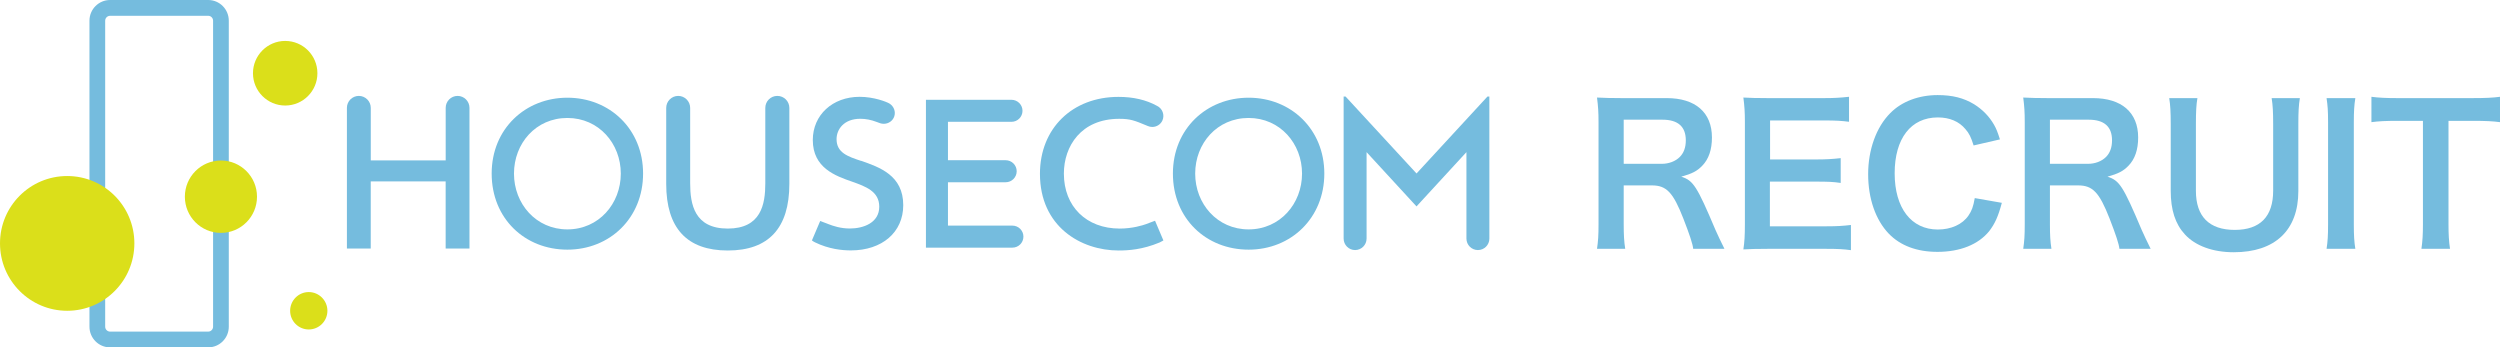
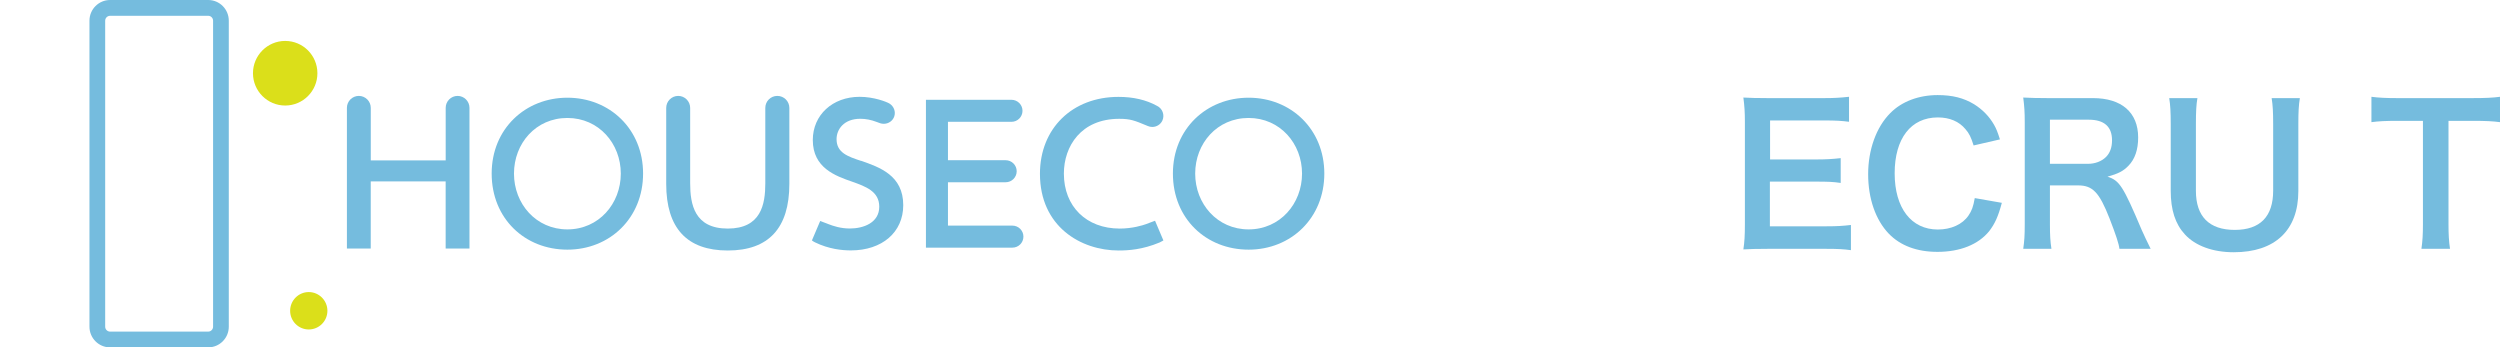
<svg xmlns="http://www.w3.org/2000/svg" id="b" viewBox="0 0 792.2 110.08">
  <defs>
    <style>.d{fill:#dbdf1a;}.e{fill:#75bcde;}</style>
  </defs>
  <g id="c">
    <path class="e" d="m65.98,110.08h-31.1c-3.6,0-6.53-2.94-6.53-6.55V6.55c0-3.61,2.93-6.55,6.53-6.55h31.1c3.6,0,6.52,2.94,6.52,6.55v96.97c0,3.62-2.92,6.55-6.52,6.55M34.88,5.01c-.85,0-1.55.7-1.55,1.55v96.97c0,.85.7,1.55,1.55,1.55h31.1c.84,0,1.54-.7,1.54-1.55V6.55c0-.85-.7-1.55-1.54-1.55h-31.1Z" />
-     <path class="d" d="m42.58,77.12c0,11.8-9.54,21.36-21.29,21.36S0,88.92,0,77.12s9.53-21.34,21.29-21.34,21.29,9.55,21.29,21.34" />
-     <path class="d" d="m81.44,62.33c0,6.34-5.12,11.47-11.43,11.47s-11.43-5.13-11.43-11.47,5.12-11.47,11.43-11.47,11.43,5.14,11.43,11.47" />
    <path class="d" d="m103.75,98.48c0,3.27-2.65,5.92-5.91,5.92s-5.9-2.65-5.9-5.92,2.65-5.93,5.9-5.93,5.91,2.66,5.91,5.93" />
    <path class="d" d="m100.58,23.21c0,5.65-4.58,10.23-10.21,10.23s-10.21-4.59-10.21-10.23,4.57-10.24,10.21-10.24,10.21,4.58,10.21,10.24" />
    <path class="e" d="m179.79,30.96c13.42,0,23.99,9.98,23.99,24.04s-10.51,24.11-23.99,24.11-23.99-9.86-23.99-24.11,10.74-24.04,23.99-24.04m0,41.73c9.98,0,16.93-8.17,16.93-17.68s-6.95-17.63-16.93-17.63-16.92,8.05-16.92,17.63,7,17.68,16.92,17.68" />
    <path class="e" d="m395.66,30.96c13.42,0,23.99,9.98,23.99,24.04s-10.51,24.11-23.99,24.11-23.99-9.86-23.99-24.11,10.74-24.04,23.99-24.04m0,41.73c9.98,0,16.93-8.17,16.93-17.68s-6.95-17.63-16.93-17.63-16.93,8.05-16.93,17.63,7,17.68,16.93,17.68" />
    <path class="e" d="m320.8,71.49h-20.41v-13.74h18.29c1.93,0,3.49-1.57,3.49-3.49s-1.57-3.49-3.49-3.49h-18.29v-12.17h20.13c1.93,0,3.49-1.57,3.49-3.49s-1.57-3.49-3.49-3.49h-27.11v46.85h27.4c1.93,0,3.49-1.56,3.49-3.49s-1.57-3.49-3.49-3.49" />
    <path class="e" d="m145.01,30.39c-2.09,0-3.78,1.7-3.78,3.78v16.65h-23.74v-16.65c0-2.08-1.7-3.78-3.78-3.78s-3.78,1.7-3.78,3.78v44.58h7.55v-21.26h23.74v21.26h7.55v-44.58c0-2.08-1.69-3.78-3.77-3.78" />
    <path class="e" d="m246.31,30.39c-2.1,0-3.8,1.7-3.8,3.8v23.86c.01,6.7-1.34,14.38-11.9,14.38s-11.91-7.69-11.91-14.38v-23.86c0-2.09-1.7-3.8-3.79-3.8s-3.8,1.7-3.8,3.81v24.08c0,14,6.56,21.1,19.51,21.1s19.51-7.1,19.51-21.1v-24.09c0-2.09-1.7-3.8-3.8-3.8" />
-     <path class="e" d="m471.96,30.6h-.62l-22.47,24.37h0s-22.35-24.23-22.35-24.23l-.13-.14h-.62v45c0,2.01,1.63,3.64,3.63,3.64s3.64-1.63,3.64-3.64v-27.39l15.82,17.2,15.82-17.2v15.6s0,11.79,0,11.79c0,2.01,1.63,3.64,3.64,3.64s3.63-1.63,3.63-3.64V30.6Z" />
    <path class="e" d="m272.78,50.96c-4.13-1.38-7.69-2.56-7.69-6.87,0-3.11,2.35-6.45,7.5-6.45,1.78,0,3.45.33,5.28,1.03,0,0,.97.36,1.07.39.36.11.73.17,1.11.17,1.51,0,2.84-.93,3.31-2.3.54-1.52-.1-3.25-1.51-4.12-.89-.54-4.93-2.13-9.44-2.13-8.61,0-14.85,5.76-14.85,13.69,0,8.86,7.22,11.38,12.49,13.21,4.22,1.5,8.57,3.05,8.57,7.92,0,5.1-5.01,6.91-9.31,6.91-2.91,0-5.27-.79-6.78-1.38l-.48-.19c-1.14-.46-1.78-.69-2.15-.81l-2.62,6.16c.32.25.67.46,1.01.62,4.3,2.1,8.53,2.54,11.32,2.54,9.93,0,16.61-5.76,16.61-14.33,0-9.43-7.44-12.01-13.43-14.09" />
    <path class="e" d="m366,69.95c-.42.15-.93.34-1.55.58l-1.35.51c-.92.33-4.22,1.39-8.27,1.39-10.59,0-17.71-7-17.71-17.42,0-8.64,5.42-17.36,17.54-17.36,3.56,0,4.85.54,8.69,2.13l.36.15c.45.2.93.3,1.43.3,1.37,0,2.63-.8,3.2-2.04.8-1.77,0-3.86-1.73-4.66-3.4-1.88-7.5-2.83-12.18-2.83-14.66,0-24.89,10.02-24.89,24.37,0,16.7,12.93,24.31,24.95,24.31,2.96,0,7.52-.26,12.98-2.55.44-.2.83-.41,1.19-.63l-2.65-6.25Z" />
    <g>
-       <path class="e" d="m536.54,78.85c-.12-1.44-1.14-4.5-3.12-9.6-3.24-8.28-5.34-10.5-9.96-10.5h-8.94v12.24c0,3.6.12,5.52.48,7.86h-8.94c.36-2.52.48-4.14.48-7.8v-32.34c0-3.18-.12-4.98-.48-7.8,2.52.12,4.38.18,7.68.18h14.4c9.12,0,14.34,4.56,14.34,12.48,0,3.84-1.02,6.84-3.06,8.94-1.68,1.74-3.24,2.52-6.66,3.48,3.78,1.2,4.92,2.88,10.86,16.92.48,1.08,1.98,4.32,2.82,5.94h-9.9Zm-9.96-26.94c2.22,0,4.32-.78,5.7-2.16,1.26-1.26,1.92-3,1.92-5.28,0-4.32-2.46-6.54-7.38-6.54h-12.3v13.98h12.06Z" />
      <path class="e" d="m586.52,79.27c-2.16-.3-4.08-.42-7.74-.42h-18.72c-3.6,0-5.22.06-7.62.18.36-2.4.48-4.38.48-7.92v-32.46c0-3.12-.12-4.92-.48-7.74,2.4.12,3.96.18,7.62.18h18.12c3,0,4.98-.12,7.74-.42v7.92c-2.28-.3-4.2-.42-7.74-.42h-17.28v12.36h14.58c3.12,0,5.16-.12,7.8-.42v7.86c-2.46-.36-4.08-.42-7.8-.42h-14.64v14.16h18c3.36,0,5.1-.12,7.68-.42v7.98Z" />
      <path class="e" d="m634.34,64.27c-1.14,4.32-2.22,6.66-4.02,9-3.42,4.2-9.18,6.54-16.38,6.54-6.54,0-11.76-1.98-15.42-5.76-4.2-4.38-6.54-11.16-6.54-18.84s2.52-14.88,7.02-19.38c3.6-3.66,9-5.7,15-5.7,4.68,0,8.22.9,11.52,2.88,2.7,1.68,4.86,3.9,6.36,6.54.72,1.26,1.14,2.34,1.86,4.62l-8.34,1.92c-.84-2.64-1.38-3.78-2.58-5.16-2.04-2.46-5.04-3.72-8.76-3.72-8.52,0-13.68,6.66-13.68,17.7s5.28,17.82,13.68,17.82c4.2,0,7.8-1.62,9.72-4.44,1.02-1.5,1.5-2.76,1.98-5.52l8.58,1.5Z" />
      <path class="e" d="m671.6,78.85c-.12-1.44-1.14-4.5-3.12-9.6-3.24-8.28-5.34-10.5-9.96-10.5h-8.94v12.24c0,3.6.12,5.52.48,7.86h-8.94c.36-2.52.48-4.14.48-7.8v-32.34c0-3.18-.12-4.98-.48-7.8,2.52.12,4.38.18,7.68.18h14.4c9.12,0,14.34,4.56,14.34,12.48,0,3.84-1.02,6.84-3.06,8.94-1.68,1.74-3.24,2.52-6.66,3.48,3.78,1.2,4.92,2.88,10.86,16.92.48,1.08,1.98,4.32,2.82,5.94h-9.9Zm-9.96-26.94c2.22,0,4.32-.78,5.7-2.16,1.26-1.26,1.92-3,1.92-5.28,0-4.32-2.46-6.54-7.38-6.54h-12.3v13.98h12.06Z" />
      <path class="e" d="m728.78,31.09c-.36,2.22-.48,4.38-.48,8.16v21.3c0,12.42-7.38,19.38-20.46,19.38-6.66,0-12.18-2.04-15.48-5.64-3.06-3.3-4.5-7.8-4.5-13.8v-21.18c0-3.72-.12-6.06-.48-8.22h8.94c-.36,2.04-.48,4.32-.48,8.22v21.18c0,8.1,4.2,12.36,12.3,12.36s12.18-4.26,12.18-12.42v-21.12c0-3.84-.12-6-.48-8.22h8.94Z" />
-       <path class="e" d="m746.36,31.09c-.36,2.28-.48,4.14-.48,7.74v32.28c0,3.54.12,5.46.48,7.74h-9.12c.36-2.28.48-4.2.48-7.74v-32.28c0-3.72-.12-5.34-.48-7.74h9.12Z" />
      <path class="e" d="m775.88,71.05c0,3.24.12,5.34.48,7.8h-9.06c.36-2.52.48-4.56.48-7.8v-32.76h-8.1c-3.54,0-6.12.12-8.22.42v-8.04c2.16.3,4.74.42,8.16.42h23.76c4.32,0,6.54-.12,8.82-.42v8.04c-2.22-.3-4.5-.42-8.82-.42h-7.5v32.76Z" />
    </g>
  </g>
</svg>